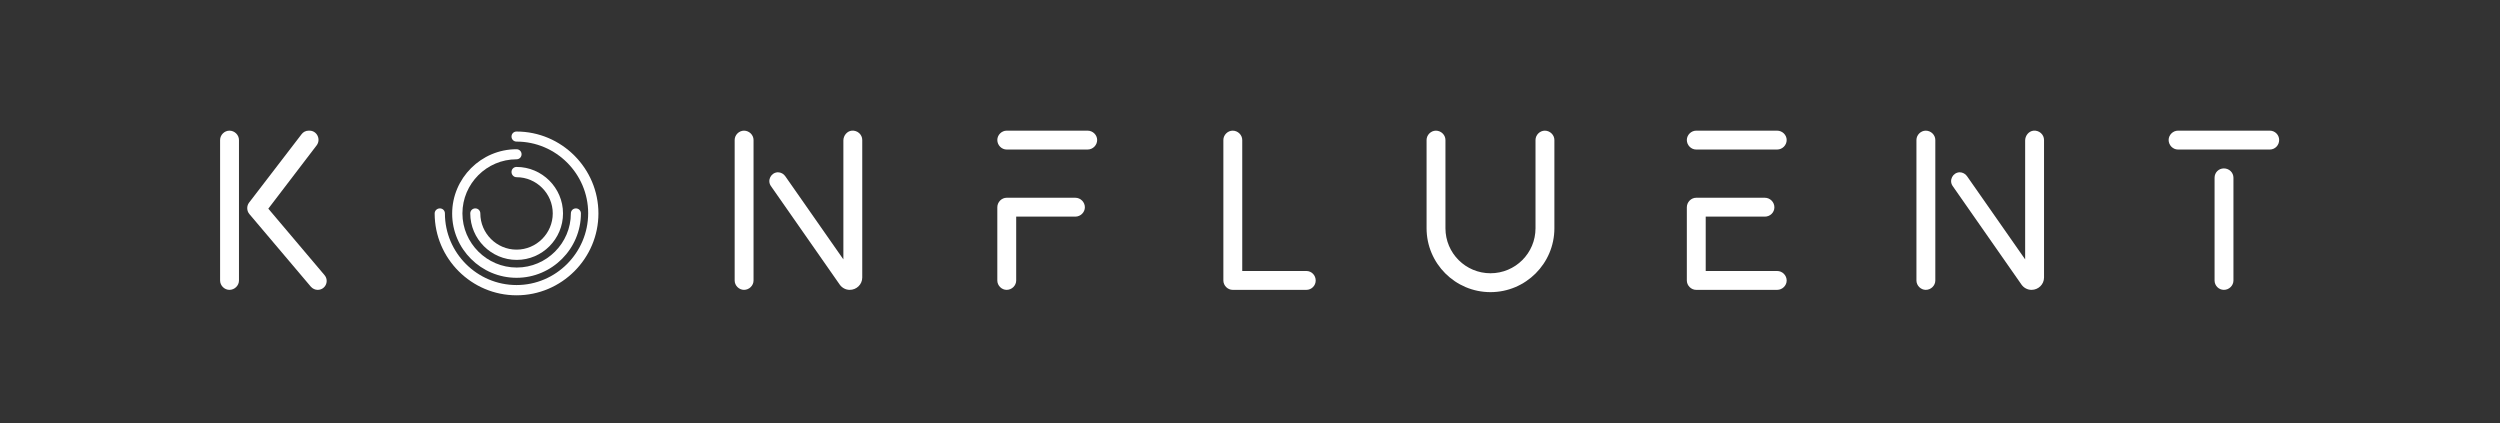
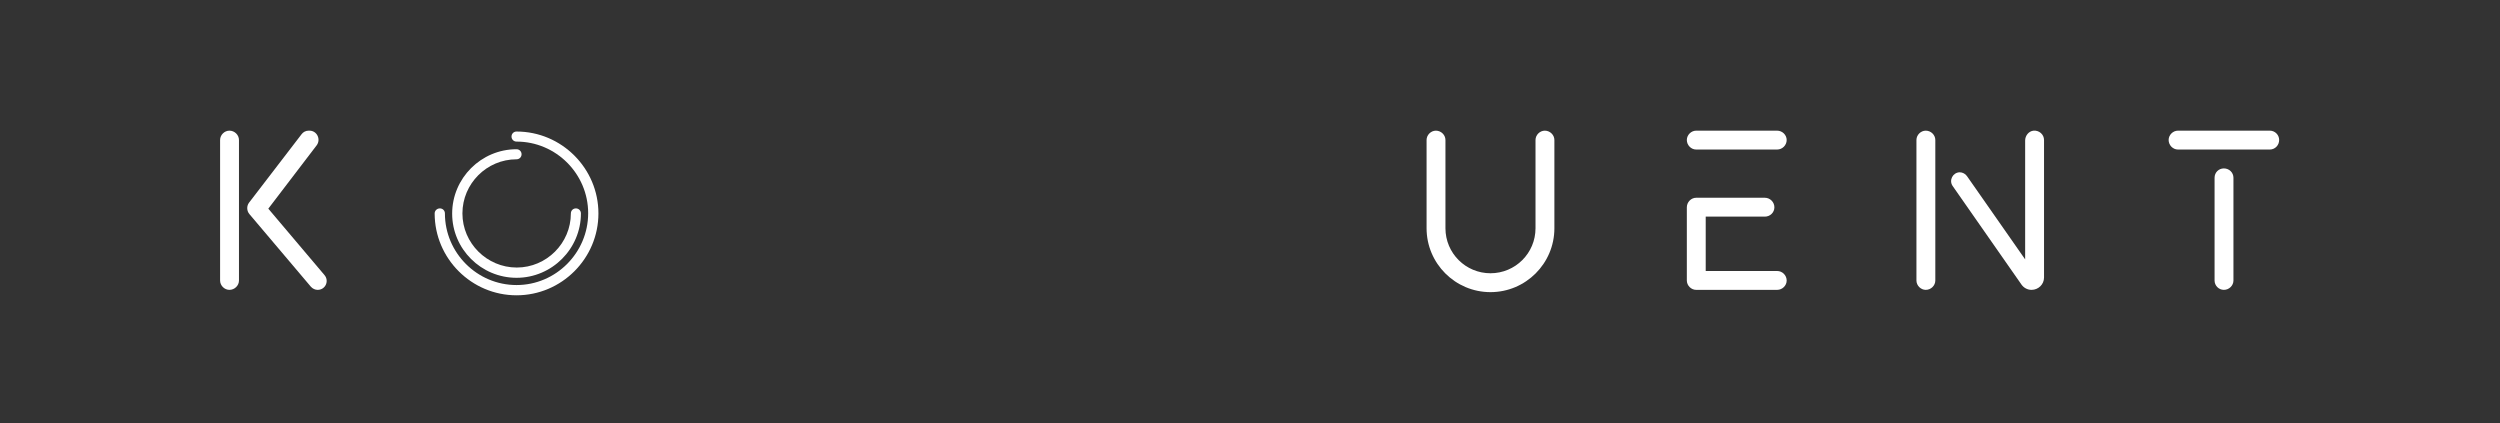
<svg xmlns="http://www.w3.org/2000/svg" xmlns:ns1="http://sodipodi.sourceforge.net/DTD/sodipodi-0.dtd" xmlns:ns2="http://www.inkscape.org/namespaces/inkscape" id="svg147087" viewBox="0 0 1128 191" height="191" width="1128" version="1.1" ns1:docname="konfluent-logo-alt-2.svg" ns2:version="0.92.5 (2060ec1f9f, 2020-04-08)" ns2:export-filename="C:\Users\trym\Downloads\konfluent-logo-alt-2.png" ns2:export-xdpi="96" ns2:export-ydpi="96">
  <rect x="0" y="0" width="1128" height="191" fill="#333333" stroke="none" />
  <ns1:namedview pagecolor="#1f2052" bordercolor="#666666" borderopacity="1" objecttolerance="10" gridtolerance="10" guidetolerance="10" ns2:pageopacity="1" ns2:pageshadow="2" ns2:window-width="3840" ns2:window-height="2275" id="namedview28" showgrid="false" ns2:zoom="1.7383042" ns2:cx="419.25666" ns2:cy="324.82995" ns2:window-x="-13" ns2:window-y="-13" ns2:window-maximized="1" ns2:current-layer="svg147087" />
  <defs id="defs147091" />
  <linearGradient spreadMethod="pad" y2="0.3" x2="-0.1" y1="1.2" x1="0.3" id="3d_gradient2-logo-203d2162-e065-4bda-95d2-e3f27ca4faf4">
    <stop id="stop147068" stop-opacity="1" stop-color="#ffffff" offset="0%" />
    <stop id="stop147070" stop-opacity="1" stop-color="#000000" offset="100%" />
  </linearGradient>
  <linearGradient gradientTransform="rotate(-30)" spreadMethod="pad" y2="0.3" x2="-0.1" y1="1.2" x1="0.3" id="3d_gradient3-logo-203d2162-e065-4bda-95d2-e3f27ca4faf4">
    <stop id="stop147073" stop-opacity="1" stop-color="#ffffff" offset="0%" />
    <stop id="stop147075" stop-opacity="1" stop-color="#cccccc" offset="50%" />
    <stop id="stop147077" stop-opacity="1" stop-color="#000000" offset="100%" />
  </linearGradient>
  <g id="logo-group" transform="translate(52,-288.894)">
    <g id="logo-center">
      <g id="slogan" style="font-style:normal;font-weight:400;font-size:32px;line-height:1;font-family:Questrial;font-variant-ligatures:none;text-align:center;text-anchor:middle" />
      <g id="title" style="font-style:normal;font-weight:normal;font-size:72px;line-height:1;font-family:'Brandmark Sans 10';font-variant-ligatures:normal;text-align:center;text-anchor:middle;fill:#ffffff;fill-opacity:1;stroke:#ffffff;stroke-opacity:0" transform="matrix(1.284,0,0,1.284,-145.576,-109.294)">
        <path id="path147112" style="font-style:normal;font-weight:normal;font-size:72px;line-height:1;font-family:'Brandmark Sans 10';font-variant-ligatures:normal;text-align:center;text-anchor:middle;fill:#ffffff;fill-opacity:1;stroke:#ffffff;stroke-width:2.9;stroke-linejoin:miter;stroke-miterlimit:2;stroke-opacity:0" d="m 703.944,-50.4 h -29.088 c -1.584,0 -2.952,1.368 -2.952,2.952 0,1.656 1.368,3.024 2.952,3.024 h 29.088 c 1.656,0 2.952,-1.368 2.952,-3.024 0,-1.584 -1.296,-2.952 -2.952,-2.952 z m -14.544,11.952 c -1.656,0 -2.952,1.296 -2.952,2.952 v 32.544 c 0,1.584 1.296,2.952 2.952,2.952 1.656,0 3.024,-1.368 3.024,-2.952 v -32.544 c 0,-1.656 -1.368,-2.952 -3.024,-2.952 z" stroke-miterlimit="2" transform="matrix(1.11,0,0,1.11,89.126,411.972)" ns2:connector-curvature="0" />
        <path id="path147110" style="font-style:normal;font-weight:normal;font-size:72px;line-height:1;font-family:'Brandmark Sans 10';font-variant-ligatures:normal;text-align:center;text-anchor:middle;fill:#ffffff;fill-opacity:1;stroke:#ffffff;stroke-width:2.9;stroke-linejoin:miter;stroke-miterlimit:2;stroke-opacity:0" d="m 662.346,-50.4 c -1.512,0.144 -2.664,1.584 -2.664,3.096 v 37.656 l -18.36,-26.28 c -0.504,-0.792 -1.44,-1.296 -2.376,-1.296 -2.16,0.072 -3.456,2.52 -2.232,4.32 l 21.816,31.248 c 0.72,1.008 1.872,1.656 3.168,1.656 2.16,0 3.96,-1.728 3.96,-3.888 v -43.56 c 0,-1.728 -1.512,-3.096 -3.312,-2.952 z m -34.128,0 c -1.584,0 -2.952,1.368 -2.952,2.952 v 44.496 c 0,1.584 1.368,2.952 2.952,2.952 1.656,0 3.024,-1.368 3.024,-2.952 v -44.496 c 0,-1.584 -1.368,-2.952 -3.024,-2.952 z" stroke-miterlimit="2" transform="matrix(1.11,0,0,1.11,52.274,411.972)" ns2:connector-curvature="0" />
        <path id="path147108" style="font-style:normal;font-weight:normal;font-size:72px;line-height:1;font-family:'Brandmark Sans 10';font-variant-ligatures:normal;text-align:center;text-anchor:middle;fill:#ffffff;fill-opacity:1;stroke:#ffffff;stroke-width:2.9;stroke-linejoin:miter;stroke-miterlimit:2;stroke-opacity:0" d="m 588.731,-44.424 h 25.632 c 1.656,0 3.024,-1.368 3.024,-3.024 0,-1.584 -1.368,-2.952 -3.024,-2.952 h -25.632 c -1.584,0 -2.952,1.368 -2.952,2.952 0,1.656 1.368,3.024 2.952,3.024 z m 25.632,38.448 h -22.608 v -17.208 h 18.72 c 1.656,0 3.024,-1.296 3.024,-2.952 0,-1.656 -1.368,-3.024 -3.024,-3.024 h -21.744 c -1.584,0 -2.952,1.368 -2.952,3.024 v 23.184 c 0,1.584 1.368,2.952 2.952,2.952 h 25.632 c 1.656,0 3.024,-1.368 3.024,-2.952 0,-1.656 -1.368,-3.024 -3.024,-3.024 z" stroke-miterlimit="2" transform="matrix(1.11,0,0,1.11,15.422,411.972)" ns2:connector-curvature="0" />
        <path id="path147106" style="font-style:normal;font-weight:normal;font-size:72px;line-height:1;font-family:'Brandmark Sans 10';font-variant-ligatures:normal;text-align:center;text-anchor:middle;fill:#ffffff;fill-opacity:1;stroke:#ffffff;stroke-width:2.9;stroke-linejoin:miter;stroke-miterlimit:2;stroke-opacity:0" d="m 577.048,-19.512 v -27.936 c 0,-1.584 -1.368,-2.952 -3.024,-2.952 -1.584,0 -2.952,1.368 -2.952,2.952 v 27.936 c 0,7.92 -6.408,14.256 -14.256,14.256 -7.848,0 -14.256,-6.336 -14.256,-14.256 v -27.936 c 0,-1.584 -1.368,-2.952 -3.024,-2.952 -1.584,0 -2.952,1.368 -2.952,2.952 v 27.936 c 0,11.16 9.072,20.232 20.232,20.232 11.16,0 20.232,-9.072 20.232,-20.232 z" stroke-miterlimit="2" transform="matrix(1.11,0,0,1.11,-21.43,411.972)" ns2:connector-curvature="0" />
-         <path id="path147104" style="font-style:normal;font-weight:normal;font-size:72px;line-height:1;font-family:'Brandmark Sans 10';font-variant-ligatures:normal;text-align:center;text-anchor:middle;fill:#ffffff;fill-opacity:1;stroke:#ffffff;stroke-width:2.9;stroke-linejoin:miter;stroke-miterlimit:2;stroke-opacity:0" d="m 531.734,-5.976 h -20.304 v -41.472 c 0,-1.584 -1.368,-2.952 -3.024,-2.952 -1.584,0 -2.952,1.368 -2.952,2.952 v 44.496 c 0,1.584 1.368,2.952 2.952,2.952 h 23.328 c 1.656,0 2.952,-1.368 2.952,-2.952 0,-1.656 -1.296,-3.024 -2.952,-3.024 z" stroke-miterlimit="2" transform="matrix(1.11,0,0,1.11,-58.282,411.972)" ns2:connector-curvature="0" />
-         <path id="path147102" style="font-style:normal;font-weight:normal;font-size:72px;line-height:1;font-family:'Brandmark Sans 10';font-variant-ligatures:normal;text-align:center;text-anchor:middle;fill:#ffffff;fill-opacity:1;stroke:#ffffff;stroke-width:2.9;stroke-linejoin:miter;stroke-miterlimit:2;stroke-opacity:0" d="m 495.675,-50.4 h -25.632 c -1.584,0 -2.952,1.368 -2.952,2.952 0,1.656 1.368,3.024 2.952,3.024 h 25.632 c 1.656,0 3.024,-1.368 3.024,-3.024 0,-1.584 -1.368,-2.952 -3.024,-2.952 z m -3.888,21.24 h -21.744 c -1.584,0 -2.952,1.368 -2.952,3.024 v 23.184 c 0,1.584 1.368,2.952 2.952,2.952 1.656,0 3.024,-1.368 3.024,-2.952 v -20.232 h 18.72 c 1.656,0 3.024,-1.368 3.024,-2.952 0,-1.656 -1.368,-3.024 -3.024,-3.024 z" stroke-miterlimit="2" transform="matrix(1.11,0,0,1.11,-95.134,411.972)" ns2:connector-curvature="0" />
-         <path id="path147100" style="font-style:normal;font-weight:normal;font-size:72px;line-height:1;font-family:'Brandmark Sans 10';font-variant-ligatures:normal;text-align:center;text-anchor:middle;fill:#ffffff;fill-opacity:1;stroke:#ffffff;stroke-width:2.9;stroke-linejoin:miter;stroke-miterlimit:2;stroke-opacity:0" d="m 454.221,-50.4 c -1.512,0.144 -2.664,1.584 -2.664,3.096 v 37.656 l -18.36,-26.28 c -0.504,-0.792 -1.44,-1.296 -2.376,-1.296 -2.16,0.072 -3.456,2.52 -2.232,4.32 l 21.816,31.248 c 0.72,1.008 1.872,1.656 3.168,1.656 2.16,0 3.96,-1.728 3.96,-3.888 v -43.56 c 0,-1.728 -1.512,-3.096 -3.312,-2.952 z m -34.128,0 c -1.584,0 -2.952,1.368 -2.952,2.952 v 44.496 c 0,1.584 1.368,2.952 2.952,2.952 1.656,0 3.024,-1.368 3.024,-2.952 v -44.496 c 0,-1.584 -1.368,-2.952 -3.024,-2.952 z" stroke-miterlimit="2" transform="matrix(1.11,0,0,1.11,-131.986,411.972)" ns2:connector-curvature="0" />
        <g style="fill:#ffffff;fill-opacity:1;stroke:#ffffff;stroke-opacity:0" id="g3753" transform="matrix(0.707,0,0,0.707,219.043,349.761)">
          <g id="g3739" style="fill:#ffffff;fill-opacity:1;stroke:#ffffff;stroke-opacity:0">
-             <path id="path3733" d="m 50,68 c -9.9,0 -18,-8.1 -18,-18 0,-1.4 -1.1,-2.5 -2.5,-2.5 -1.4,0 -2.5,1.1 -2.5,2.5 0,12.7 10.4,23.1 23.1,23.1 12.7,0 23,-10.4 23,-23.1 0,-12.7 -10.4,-23.1 -23.1,-23.1 -1.4,0 -2.5,1.1 -2.5,2.5 0,1.4 1.1,2.6 2.5,2.6 9.9,0 18,8.1 18,18 0,9.9 -8.1,18 -18,18 z" ns2:connector-curvature="0" style="fill:#ffffff;fill-opacity:1;stroke:#ffffff;stroke-opacity:0" />
            <path id="path3735" d="M 50,82 C 67.6,82 82,67.6 82,50 82,48.6 80.9,47.5 79.5,47.5 78.1,47.5 77,48.6 77,50 77,64.8 64.9,76.9 50.1,76.9 35.3,76.9 23.1,64.8 23.1,50 23.1,35.2 35.2,23.1 50,23.1 c 1.4,0 2.5,-1.1 2.5,-2.5 0,-1.4 -1.1,-2.5 -2.5,-2.5 -17.6,0 -32,14.4 -32,32 C 18,67.7 32.4,82 50,82 Z" ns2:connector-curvature="0" style="fill:#ffffff;fill-opacity:1;stroke:#ffffff;stroke-opacity:0" />
            <path id="path3737" d="m 50,9.3 c -1.4,0 -2.5,1.1 -2.5,2.5 0,1.4 1.1,2.5 2.5,2.5 19.6,0 35.6,16 35.6,35.6 0,19.6 -16,35.7 -35.6,35.7 -19.6,0 -35.6,-16 -35.6,-35.6 0,-1.4 -1.1,-2.5 -2.5,-2.5 -1.4,0 -2.6,1.1 -2.6,2.5 C 9.3,72.4 27.6,90.7 50,90.7 72.4,90.7 90.7,72.4 90.7,50 90.7,27.6 72.4,9.3 50,9.3 Z" ns2:connector-curvature="0" style="fill:#ffffff;fill-opacity:1;stroke:#ffffff;stroke-opacity:0" />
          </g>
        </g>
        <path id="path147096" style="font-style:normal;font-weight:normal;font-size:72px;line-height:1;font-family:'Brandmark Sans 10';font-variant-ligatures:normal;text-align:center;text-anchor:middle;fill:#ffffff;fill-opacity:1;stroke:#ffffff;stroke-width:2.9;stroke-linejoin:miter;stroke-miterlimit:2;stroke-opacity:0" d="m 325.031,-50.4 c -1.584,0 -2.952,1.368 -2.952,2.952 v 44.496 c 0,1.584 1.368,2.952 2.952,2.952 1.656,0 3.024,-1.368 3.024,-2.952 v -44.496 c 0,-1.584 -1.368,-2.952 -3.024,-2.952 z m 30.096,45.72 -17.784,-21.024 15.336,-20.088 c 1.368,-1.872 0.072,-4.608 -2.304,-4.608 h -0.288 c -0.864,0 -1.728,0.432 -2.232,1.152 l -16.632,21.672 c -0.792,1.08 -0.72,2.592 0.144,3.6 l 19.44,22.968 c 0.576,0.648 1.368,1.008 2.16,1.008 2.448,0 3.744,-2.808 2.16,-4.68 z" stroke-miterlimit="2" transform="matrix(1.11,0,0,1.11,-207.288,411.972)" ns2:connector-curvature="0" />
      </g>
    </g>
    <g ns2:groupmode="layer" id="layer1" ns2:label="bokstaver" />
  </g>
</svg>